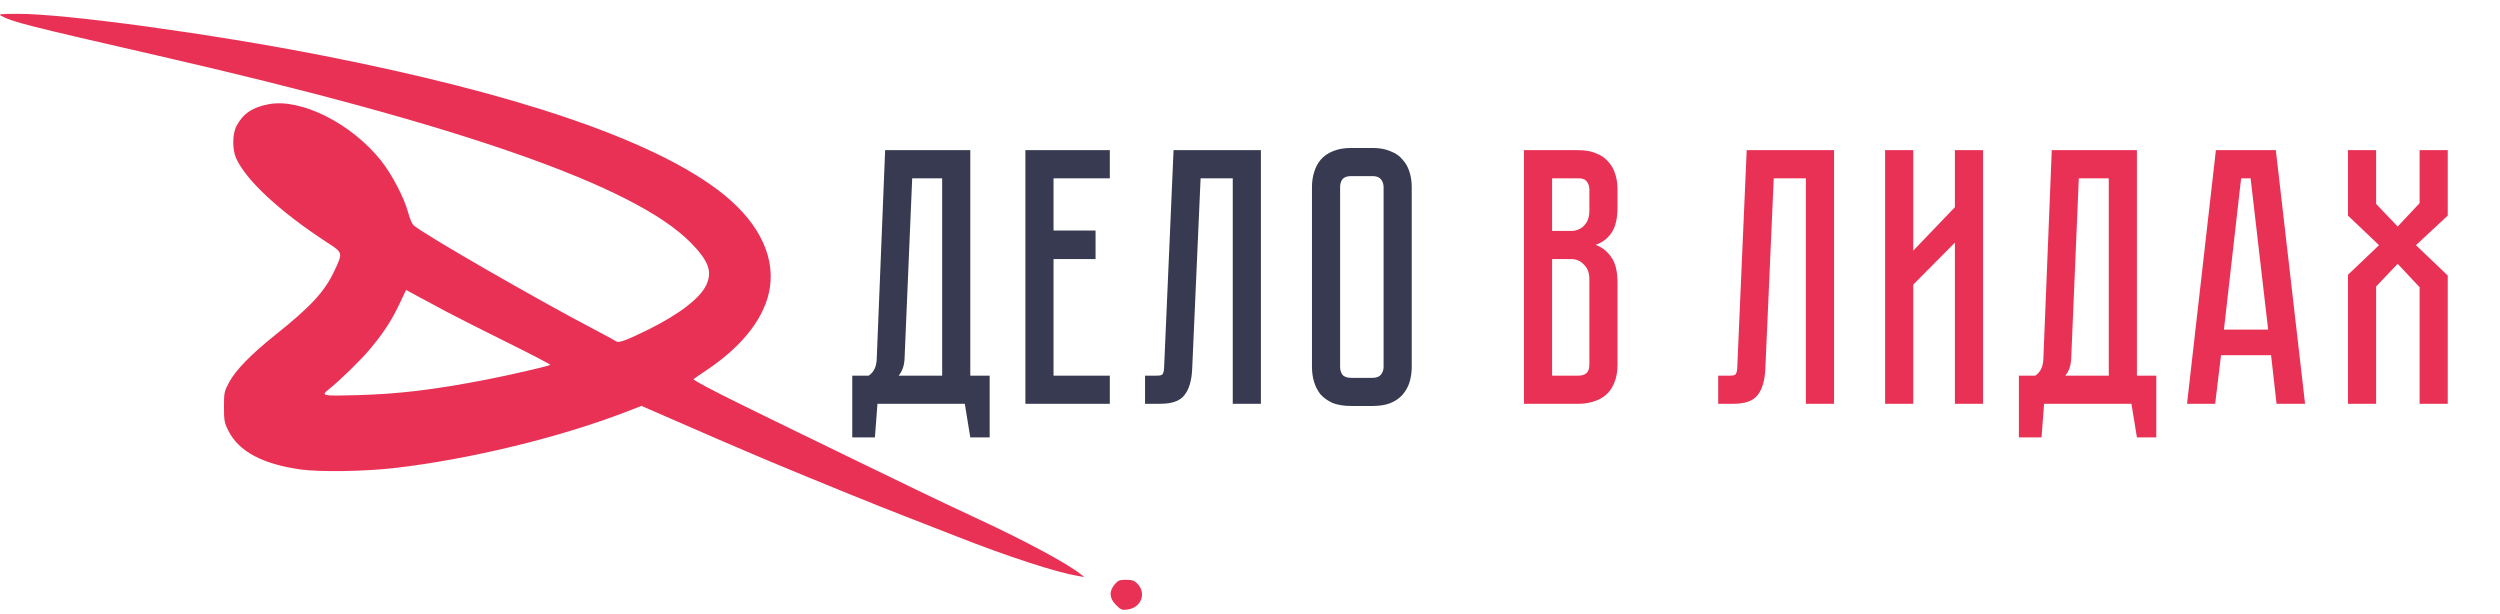
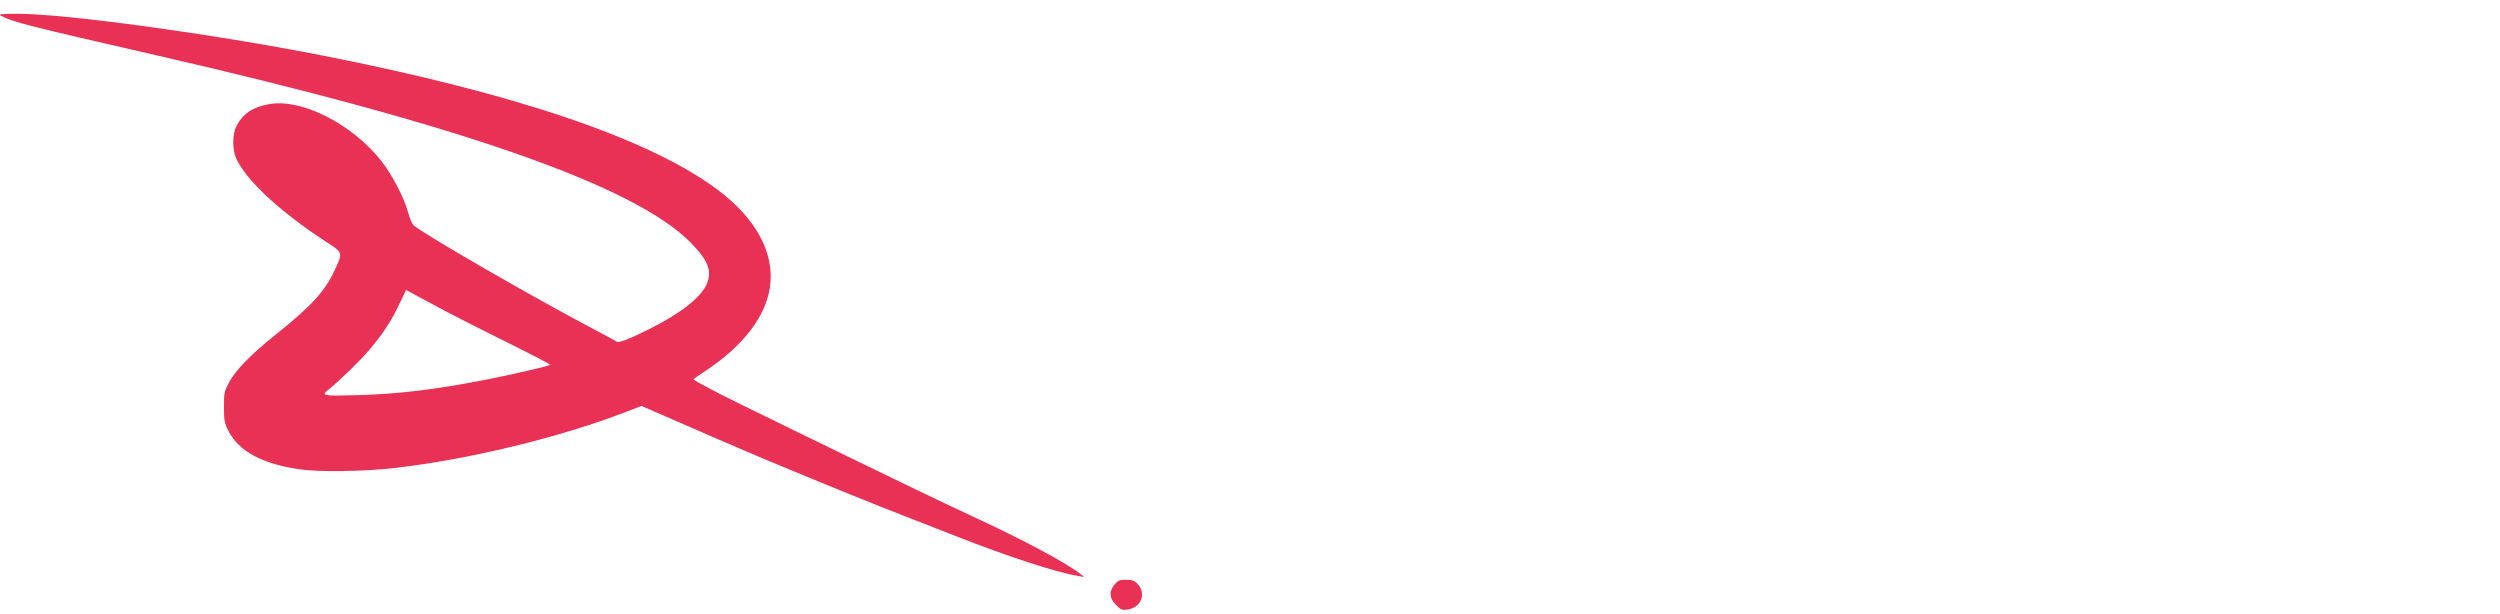
<svg xmlns="http://www.w3.org/2000/svg" width="582" height="143" viewBox="0 0 582 143" fill="none">
  <g clip-path="url(#clip0_1629_241)">
    <path fill-rule="evenodd" clip-rule="evenodd" d="M0.311 3.701C2.999 5.138 6.171 5.943 36.504 12.894C107.364 29.131 147.705 43.263 160.719 56.41C164.925 60.659 165.873 63.163 164.456 66.278C163.059 69.35 158.233 73.093 151.095 76.641C146.241 79.054 144.038 79.895 143.55 79.52C143.33 79.351 141.094 78.137 138.582 76.822C124.894 69.657 98.554 54.481 96.298 52.459C95.937 52.136 95.375 50.843 95.049 49.587C94.172 46.2 91.293 40.657 88.733 37.425C81.903 28.8 70.13 22.863 62.607 24.249C58.782 24.954 56.532 26.476 55.028 29.378C54.1 31.169 54.058 34.733 54.941 36.761C57.167 41.873 65.139 49.274 76.138 56.439C79.881 58.877 79.853 58.767 77.816 63.115C75.582 67.881 72.383 71.348 64.136 77.937C58.459 82.473 54.888 86.123 53.37 88.942C52.199 91.117 52.14 91.394 52.14 94.74C52.14 97.937 52.234 98.44 53.18 100.308C55.614 105.116 61.137 108.059 70.049 109.299C74.462 109.913 84.806 109.756 91.668 108.972C109.136 106.975 130.19 101.88 145.721 95.891L149.346 94.493L151.343 95.372C160.112 99.231 174.117 105.275 179.343 107.457C191.03 112.336 204.671 117.876 210.792 120.228C213.207 121.157 218.584 123.255 222.739 124.89C234.722 129.604 245.892 133.241 251.025 134.1L252.431 134.336L251.553 133.645C248.284 131.078 238.765 125.961 227.658 120.802C223.31 118.782 216.906 115.749 213.427 114.063C209.948 112.376 204.572 109.769 201.48 108.271C187.313 101.404 183.532 99.561 172.693 94.246C166.159 91.042 161.265 88.444 161.448 88.278C161.627 88.117 162.965 87.19 164.422 86.218C173.06 80.462 178.25 73.675 179.248 66.831C180.39 58.995 176.051 50.912 167.103 44.204C151.306 32.361 120.147 21.775 74.981 12.908C49.292 7.864 15.063 3.185 4.098 3.218C-0.003 3.23 -0.462 3.289 0.311 3.701ZM104.321 72.762C106.544 73.939 112.846 77.123 118.325 79.837C123.804 82.551 128.21 84.849 128.114 84.944C127.865 85.194 118.507 87.35 113.224 88.374C100.973 90.751 92.825 91.727 82.975 91.998C75.125 92.214 74.655 92.124 76.417 90.738C78.924 88.766 83.83 83.998 85.98 81.446C89.237 77.578 91.104 74.734 92.969 70.796L94.532 67.498L97.406 69.06C98.987 69.919 102.099 71.585 104.321 72.762ZM259.49 136.055C258.14 137.659 258.252 139.284 259.82 140.852C260.934 141.966 261.204 142.072 262.483 141.901C265.715 141.467 266.974 138.065 264.731 135.822C264.063 135.154 263.514 134.974 262.141 134.974C260.628 134.974 260.281 135.116 259.49 136.055Z" fill="#E83155" />
  </g>
-   <path d="M230.393 87.449V101.827H225.884L224.607 94H204.275L203.679 101.827H198.404V87.449H202.233C203.424 86.655 204.048 85.351 204.104 83.536L206.061 34.958H225.884V87.449H230.393ZM219.333 87.449V41.509H212.357L210.57 83.791C210.457 85.266 210.003 86.485 209.209 87.449H219.333ZM258.365 34.958V41.509H245.263V53.675H255.047V60.31H245.263V87.449H258.365V94H238.713V34.958H258.365ZM293.536 34.958V94H286.986V41.509H279.499L277.542 85.833C277.429 88.555 276.834 90.597 275.756 91.958C274.735 93.319 272.863 94 270.141 94H266.568V87.449H269.29C269.971 87.449 270.396 87.364 270.566 87.194C270.793 86.967 270.935 86.513 270.992 85.833L273.204 34.958H293.536ZM319.549 34.448C321.193 34.448 322.583 34.703 323.717 35.214C324.908 35.667 325.844 36.319 326.525 37.17C327.262 37.964 327.801 38.928 328.141 40.063C328.482 41.14 328.652 42.303 328.652 43.551V85.407C328.652 86.655 328.482 87.846 328.141 88.981C327.801 90.058 327.262 91.022 326.525 91.873C325.844 92.667 324.908 93.319 323.717 93.83C322.583 94.284 321.193 94.51 319.549 94.51H314.529C312.885 94.51 311.467 94.284 310.276 93.83C309.141 93.319 308.205 92.667 307.468 91.873C306.788 91.022 306.277 90.058 305.937 88.981C305.596 87.846 305.426 86.655 305.426 85.407V43.551C305.426 42.303 305.596 41.14 305.937 40.063C306.277 38.928 306.788 37.964 307.468 37.17C308.205 36.319 309.141 35.667 310.276 35.214C311.467 34.703 312.885 34.448 314.529 34.448H319.549ZM319.549 87.96C320.456 87.96 321.108 87.704 321.505 87.194C321.902 86.684 322.101 86.088 322.101 85.407V43.551C322.101 42.87 321.902 42.275 321.505 41.764C321.108 41.254 320.456 40.998 319.549 40.998H314.529C313.565 40.998 312.885 41.254 312.488 41.764C312.147 42.275 311.977 42.87 311.977 43.551V85.407C311.977 86.088 312.147 86.684 312.488 87.194C312.885 87.704 313.565 87.96 314.529 87.96H319.549Z" fill="#373A50" />
-   <path d="M367.452 34.958C369.097 34.958 370.487 35.214 371.621 35.724C372.812 36.178 373.748 36.83 374.428 37.681C375.166 38.475 375.705 39.439 376.045 40.573C376.385 41.651 376.555 42.813 376.555 44.061V48.23C376.555 50.895 376.073 52.909 375.109 54.27C374.202 55.575 372.982 56.482 371.451 56.993C372.982 57.56 374.202 58.524 375.109 59.885C376.073 61.19 376.555 63.175 376.555 65.84V84.897C376.555 86.542 376.3 87.96 375.79 89.151C375.336 90.285 374.684 91.221 373.833 91.958C373.039 92.639 372.075 93.149 370.94 93.49C369.863 93.83 368.7 94 367.452 94H354.776V34.958H367.452ZM370.005 64.99C370.005 63.515 369.579 62.381 368.728 61.587C367.934 60.736 366.942 60.31 365.751 60.31H361.327V87.449H367.452C368.19 87.449 368.785 87.279 369.239 86.939C369.749 86.542 370.005 85.861 370.005 84.897V64.99ZM370.005 44.061C370.005 43.381 369.806 42.785 369.409 42.275C369.069 41.764 368.417 41.509 367.452 41.509H361.327V53.76H365.751C366.942 53.76 367.934 53.363 368.728 52.569C369.579 51.718 370.005 50.555 370.005 49.081V44.061ZM426.964 34.958V94H420.413V41.509H412.927L410.97 85.833C410.857 88.555 410.261 90.597 409.183 91.958C408.163 93.319 406.291 94 403.568 94H399.995V87.449H402.718C403.398 87.449 403.824 87.364 403.994 87.194C404.221 86.967 404.363 86.513 404.419 85.833L406.631 34.958H426.964ZM455.103 94V56.482L445.405 66.266V94H438.854V34.958H445.405V58.354L455.103 48.23V34.958H461.654V94H455.103ZM501.983 87.449V101.827H497.474L496.198 94H475.865L475.27 101.827H469.995V87.449H473.823C475.015 86.655 475.638 85.351 475.695 83.536L477.652 34.958H497.474V87.449H501.983ZM490.923 87.449V41.509H483.947L482.161 83.791C482.047 85.266 481.594 86.485 480.8 87.449H490.923ZM528.707 82.685H517.052L515.691 94H509.14L515.861 34.958H529.813L536.619 94H529.983L528.707 82.685ZM528.027 76.73L523.943 41.509H521.731L517.733 76.73H528.027ZM562.433 57.078L569.835 64.139V94H563.284V66.861L558.18 61.416L553.16 66.691V94H546.609V63.969L553.841 57.078L546.609 50.187V34.958H553.16V47.464L558.18 52.739L563.284 47.294V34.958H569.835V50.187L562.433 57.078Z" fill="#E83155" />
  <defs>
    <clipPath id="clip0_1629_241">
      <rect width="266" height="139.501" fill="white" transform="translate(0 3.218)" />
    </clipPath>
  </defs>
</svg>